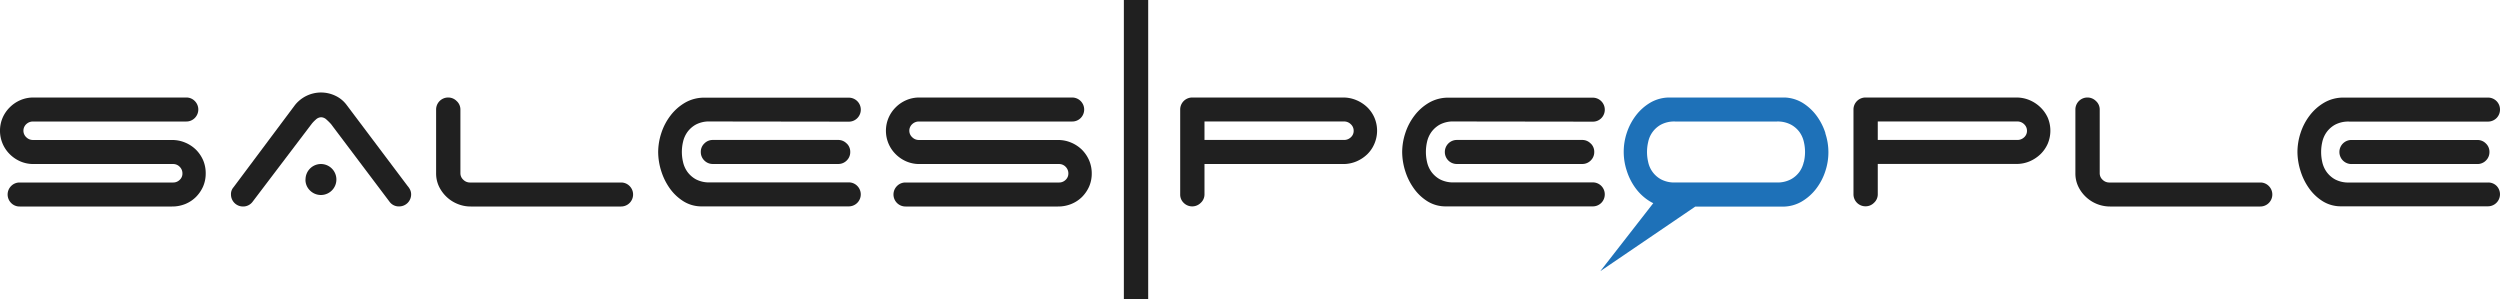
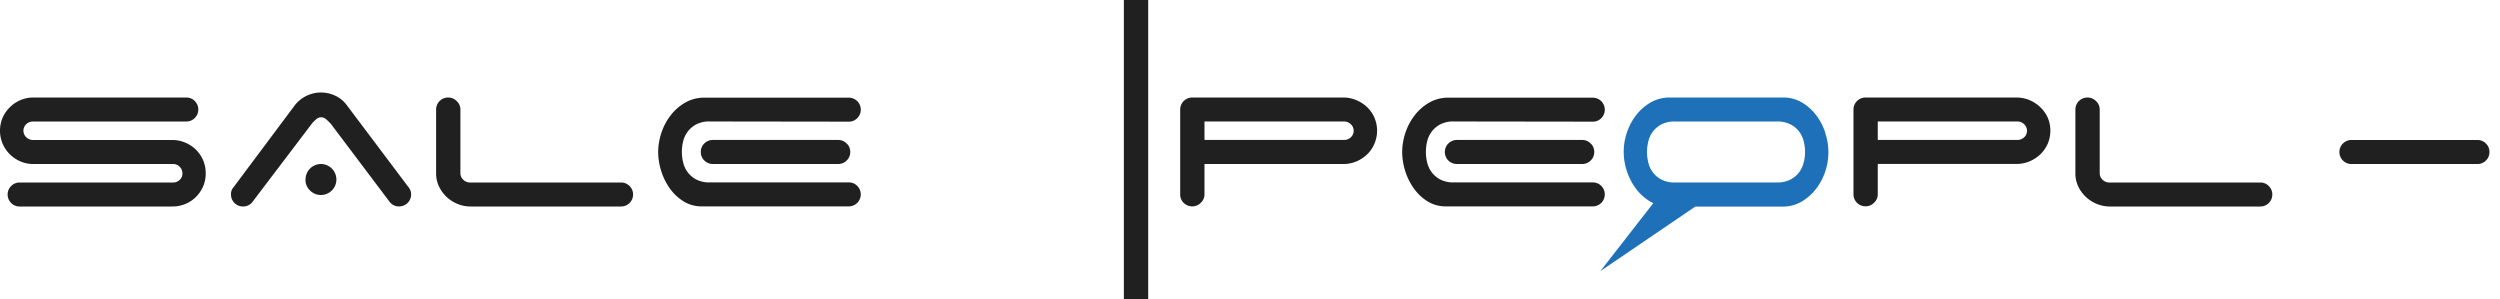
<svg xmlns="http://www.w3.org/2000/svg" id="Ebene_1" data-name="Ebene 1" viewBox="0 0 658.6 78.84">
  <path d="M5.18,42.52A9.09,9.09,0,0,1,2.4,40.64,8.74,8.74,0,0,1,.51,37.87,8.73,8.73,0,0,1,.51,31,8.81,8.81,0,0,1,2.4,28.26a8.92,8.92,0,0,1,2.78-1.88,8.57,8.57,0,0,1,3.45-.69H48.86a3.06,3.06,0,0,1,2.26.92,3.16,3.16,0,0,1,0,4.48,3.1,3.1,0,0,1-2.26.92H8.5a2.54,2.54,0,0,0-1.76.69,2.35,2.35,0,0,0,0,3.46,2.48,2.48,0,0,0,1.76.72H45.15a8.79,8.79,0,0,1,3.48.7,9,9,0,0,1,2.82,1.87,9.09,9.09,0,0,1,1.89,2.8A8.72,8.72,0,0,1,54,45.71a8.51,8.51,0,0,1-.69,3.43,9.15,9.15,0,0,1-1.89,2.76,8.58,8.58,0,0,1-2.82,1.85,9.13,9.13,0,0,1-3.48.65H5a3.06,3.06,0,0,1-2.25-.92,3.16,3.16,0,0,1,0-4.48A3.09,3.09,0,0,1,5,48.08H45.42a2.43,2.43,0,0,0,1.72-.69,2.21,2.21,0,0,0,.73-1.68,2.41,2.41,0,0,0-.73-1.78,2.37,2.37,0,0,0-1.72-.72H8.63A8.57,8.57,0,0,1,5.18,42.52Z" transform="translate(0.19)" style="fill:#202020" />
  <path d="M66.3,53.22a3.09,3.09,0,0,1-2.46,1.18,3.16,3.16,0,0,1-3.18-3.16,2.7,2.7,0,0,1,.67-1.91l16.1-21.54a8.77,8.77,0,0,1,10.74-2.56,7.81,7.81,0,0,1,2.92,2.37L107.19,49a4.61,4.61,0,0,1,.67,1,2.93,2.93,0,0,1,.26,1.22,3.16,3.16,0,0,1-3.18,3.16,3,3,0,0,1-2.52-1.25L87,32.67a14.06,14.06,0,0,0-1.16-1.15,2.14,2.14,0,0,0-1.43-.63,2.12,2.12,0,0,0-1.42.63,8.15,8.15,0,0,0-1.1,1.15Zm14-5.93a4.06,4.06,0,0,1,4.11-4.08,4.08,4.08,0,1,1-2.91,7A3.92,3.92,0,0,1,80.28,47.29Z" transform="translate(0.19)" style="fill:#202020" />
  <path d="M120.32,53.71a9.17,9.17,0,0,1-2.89-1.87,9.38,9.38,0,0,1-2-2.77,8,8,0,0,1-.73-3.43V28.85a3.16,3.16,0,0,1,3.18-3.16,3.09,3.09,0,0,1,2.22.92,3,3,0,0,1,1,2.24V45.64a2.31,2.31,0,0,0,.77,1.72,2.46,2.46,0,0,0,1.75.72H163.4a3.1,3.1,0,0,1,2.26.92,3.16,3.16,0,0,1-2.26,5.4H123.83A9,9,0,0,1,120.32,53.71Z" transform="translate(0.19)" style="fill:#202020" />
  <path d="M186.87,32a7.45,7.45,0,0,0-3.75.82,6.89,6.89,0,0,0-2.25,2,7.11,7.11,0,0,0-1.13,2.6,11.46,11.46,0,0,0,0,5.21,7.11,7.11,0,0,0,1.13,2.6,6.89,6.89,0,0,0,2.25,2,7.45,7.45,0,0,0,3.75.82h36.52a3.09,3.09,0,0,1,2.25.92,3.16,3.16,0,0,1-2.25,5.4H184.75a8.94,8.94,0,0,1-4.84-1.31,12.7,12.7,0,0,1-3.62-3.39A16.24,16.24,0,0,1,174,45.05a16.87,16.87,0,0,1-.8-5,16.22,16.22,0,0,1,.83-5,15.28,15.28,0,0,1,2.42-4.61,13.06,13.06,0,0,1,3.85-3.4,10,10,0,0,1,5.1-1.31h38a3.16,3.16,0,0,1,2.25,5.4,3.09,3.09,0,0,1-2.25.92Zm36,5.8a3,3,0,0,1,.93,2.24,3.06,3.06,0,0,1-.93,2.24,3.09,3.09,0,0,1-2.25.92h-33a3.1,3.1,0,0,1-2.26-.92,3.06,3.06,0,0,1-.93-2.24,3,3,0,0,1,.93-2.24,3.07,3.07,0,0,1,2.26-.93h33A3.06,3.06,0,0,1,222.86,37.81Z" transform="translate(0.19)" style="fill:#202020" />
-   <path d="M238.57,42.52a9.09,9.09,0,0,1-2.78-1.88,8.74,8.74,0,0,1-1.89-2.77,8.73,8.73,0,0,1,0-6.85,8.81,8.81,0,0,1,1.89-2.76,8.92,8.92,0,0,1,2.78-1.88,8.57,8.57,0,0,1,3.45-.69h40.23a3.17,3.17,0,0,1,2.26,5.4,3.12,3.12,0,0,1-2.26.92H241.88a2.52,2.52,0,0,0-1.75.69,2.33,2.33,0,0,0,0,3.46,2.46,2.46,0,0,0,1.75.72h36.66a8.79,8.79,0,0,1,3.48.7,9,9,0,0,1,2.82,1.87,9.09,9.09,0,0,1,1.89,2.8,8.72,8.72,0,0,1,.69,3.46,8.51,8.51,0,0,1-.69,3.43,9.15,9.15,0,0,1-1.89,2.76A8.58,8.58,0,0,1,282,53.75a9.13,9.13,0,0,1-3.48.65H238.37a3.16,3.16,0,0,1-2.25-5.4,3.09,3.09,0,0,1,2.25-.92H278.8a2.43,2.43,0,0,0,1.73-.69,2.25,2.25,0,0,0,.73-1.68,2.45,2.45,0,0,0-.73-1.78,2.38,2.38,0,0,0-1.73-.72H242A8.57,8.57,0,0,1,238.57,42.52Z" transform="translate(0.19)" style="fill:#202020" />
  <path d="M295.88,78.84V0h6.41V78.84Z" transform="translate(0.19)" style="fill:#202020" />
  <path d="M353.64,25.69a8.82,8.82,0,0,1,3.48.69A9.36,9.36,0,0,1,360,28.26,8.57,8.57,0,0,1,361.89,31a8.73,8.73,0,0,1,0,6.85A8.5,8.5,0,0,1,360,40.64a9.55,9.55,0,0,1-2.85,1.88,8.82,8.82,0,0,1-3.48.69H317.12v8a3,3,0,0,1-1,2.24,3.17,3.17,0,0,1-4.47,0,3,3,0,0,1-.93-2.24V28.85a3.16,3.16,0,0,1,3.18-3.16ZM317.12,32v4.87H353.9a2.54,2.54,0,0,0,1.76-.69,2.24,2.24,0,0,0,.76-1.74,2.3,2.3,0,0,0-.76-1.72A2.48,2.48,0,0,0,353.9,32Z" transform="translate(0.19)" style="fill:#202020" />
  <path d="M382.87,32a7.45,7.45,0,0,0-3.75.82,6.89,6.89,0,0,0-2.25,2,7.11,7.11,0,0,0-1.13,2.6,11.85,11.85,0,0,0,0,5.21,7.11,7.11,0,0,0,1.13,2.6,6.89,6.89,0,0,0,2.25,2,7.45,7.45,0,0,0,3.75.82h36.52a3.14,3.14,0,0,1,3.18,3.16,3.14,3.14,0,0,1-3.18,3.16H380.75a9,9,0,0,1-4.84-1.31,12.53,12.53,0,0,1-3.61-3.39A16,16,0,0,1,370,45.05a16.87,16.87,0,0,1-.8-5,16.22,16.22,0,0,1,.83-5,15.28,15.28,0,0,1,2.42-4.61,13.06,13.06,0,0,1,3.85-3.4,10,10,0,0,1,5.1-1.31h38a3.17,3.17,0,0,1,2.26,5.4,3.1,3.1,0,0,1-2.26.92Zm36,5.8a3,3,0,0,1,.93,2.24,3.06,3.06,0,0,1-.93,2.24,3.09,3.09,0,0,1-2.25.92h-33a3.14,3.14,0,0,1-3.18-3.16,3.16,3.16,0,0,1,3.18-3.17h33A3.06,3.06,0,0,1,418.86,37.81Z" transform="translate(0.19)" style="fill:#202020" />
  <path d="M531,25.69a8.86,8.86,0,0,1,3.48.69,9.36,9.36,0,0,1,2.85,1.88A8.89,8.89,0,0,1,539.27,31a8.85,8.85,0,0,1,0,6.85,8.82,8.82,0,0,1-1.92,2.77,9.55,9.55,0,0,1-2.85,1.88,8.86,8.86,0,0,1-3.48.69H494.49v8a3,3,0,0,1-1,2.24,3.09,3.09,0,0,1-2.22.92,3.16,3.16,0,0,1-3.18-3.16V28.85a3.16,3.16,0,0,1,3.18-3.16ZM494.49,32v4.87h36.79a2.56,2.56,0,0,0,1.76-.69,2.27,2.27,0,0,0,.76-1.74,2.34,2.34,0,0,0-.76-1.72,2.5,2.5,0,0,0-1.76-.72Z" transform="translate(0.19)" style="fill:#202020" />
  <path d="M595.25,48.08H555.47a2.48,2.48,0,0,1-1.75-.72,2.3,2.3,0,0,1-.76-1.72V28.85a3,3,0,0,0-1-2.24,3.12,3.12,0,0,0-2.23-.92,3.16,3.16,0,0,0-3.18,3.16V45.64a8,8,0,0,0,.73,3.43,9.23,9.23,0,0,0,2,2.77,9.24,9.24,0,0,0,6.39,2.56h39.58A3.16,3.16,0,0,0,597.5,49,3.09,3.09,0,0,0,595.25,48.08Z" transform="translate(0.19)" style="fill:#202020" />
  <path d="M652.45,36.88h-33a3.17,3.17,0,1,0,0,6.33h33a3.09,3.09,0,0,0,2.25-.92,3.06,3.06,0,0,0,.93-2.24,3,3,0,0,0-.93-2.24A3.06,3.06,0,0,0,652.45,36.88Z" transform="translate(0.19)" style="fill:#202020" />
-   <path d="M655.23,48.08H618.71a7.45,7.45,0,0,1-3.75-.82,6.89,6.89,0,0,1-2.25-2,7.11,7.11,0,0,1-1.13-2.6,11.85,11.85,0,0,1,0-5.21,7.11,7.11,0,0,1,1.13-2.6,6.89,6.89,0,0,1,2.25-2,7.45,7.45,0,0,1,3.75-.82h36.52a3.14,3.14,0,0,0,3.18-3.16,3.14,3.14,0,0,0-3.18-3.16h-38a10,10,0,0,0-5.1,1.31,13.06,13.06,0,0,0-3.85,3.4A15.28,15.28,0,0,0,605.88,35a16.22,16.22,0,0,0-.83,5,16.87,16.87,0,0,0,.8,5,16,16,0,0,0,2.29,4.65,12.53,12.53,0,0,0,3.61,3.39,9,9,0,0,0,4.84,1.31h38.64a3.17,3.17,0,0,0,2.26-5.4A3.1,3.1,0,0,0,655.23,48.08Z" transform="translate(0.19)" style="fill:#202020" />
  <path d="M480.71,35.11a15.82,15.82,0,0,0-2.29-4.55,13.39,13.39,0,0,0-3.61-3.39A9.77,9.77,0,0,0,470,25.69H439.74a10,10,0,0,0-5.1,1.31,13.18,13.18,0,0,0-3.85,3.4A15.51,15.51,0,0,0,428.37,35a15.87,15.87,0,0,0,0,10,15.64,15.64,0,0,0,2.29,4.54,13.24,13.24,0,0,0,3.61,3.39,9.45,9.45,0,0,0,1.08.59L421.4,71.43l25-17H469.3a9.92,9.92,0,0,0,5.11-1.31,13.26,13.26,0,0,0,3.84-3.39,15.33,15.33,0,0,0,2.42-4.62,15.75,15.75,0,0,0,0-10ZM475,42.65a7.11,7.11,0,0,1-1.13,2.6,6.75,6.75,0,0,1-2.29,2,7.47,7.47,0,0,1-3.71.82H441.13a7.43,7.43,0,0,1-3.74-.82A6.75,6.75,0,0,1,434,42.65a11.46,11.46,0,0,1,0-5.21,6.75,6.75,0,0,1,3.38-4.61,7.43,7.43,0,0,1,3.74-.82h26.78a7.47,7.47,0,0,1,3.71.82,6.75,6.75,0,0,1,2.29,2,7.11,7.11,0,0,1,1.13,2.6,11.46,11.46,0,0,1,0,5.21Z" transform="translate(0.19)" style="fill:#1e71b8" />
</svg>